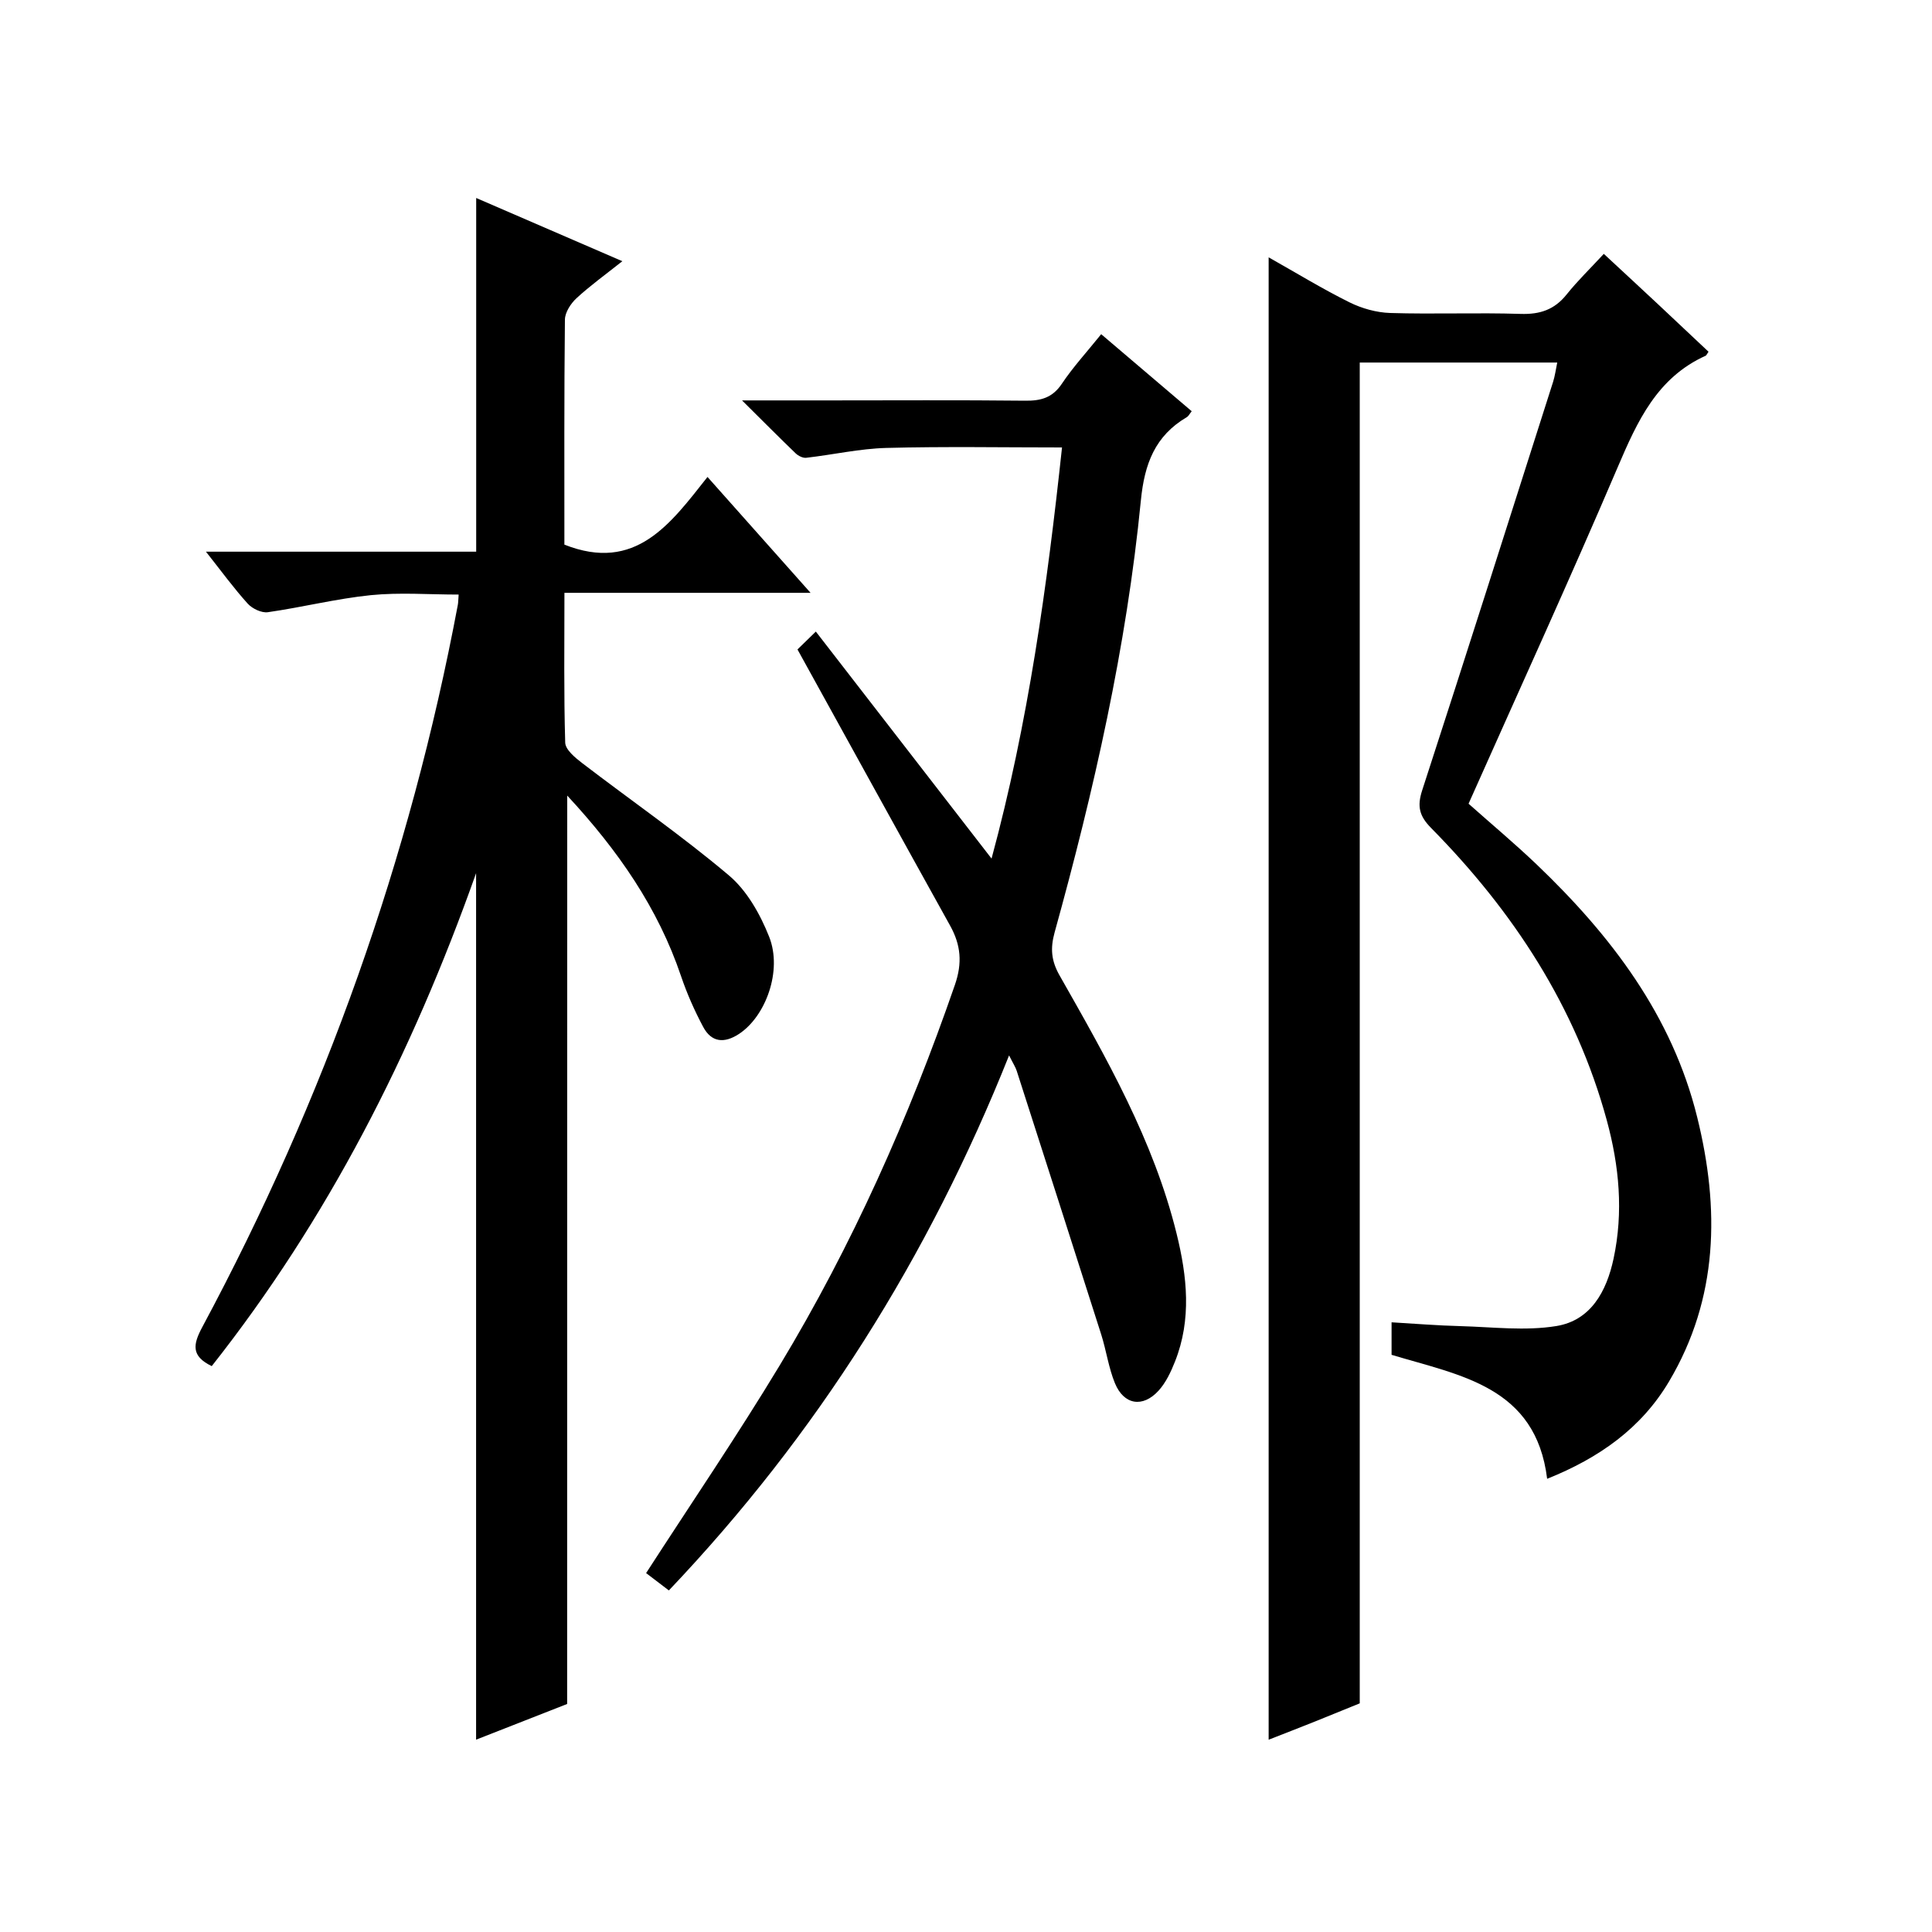
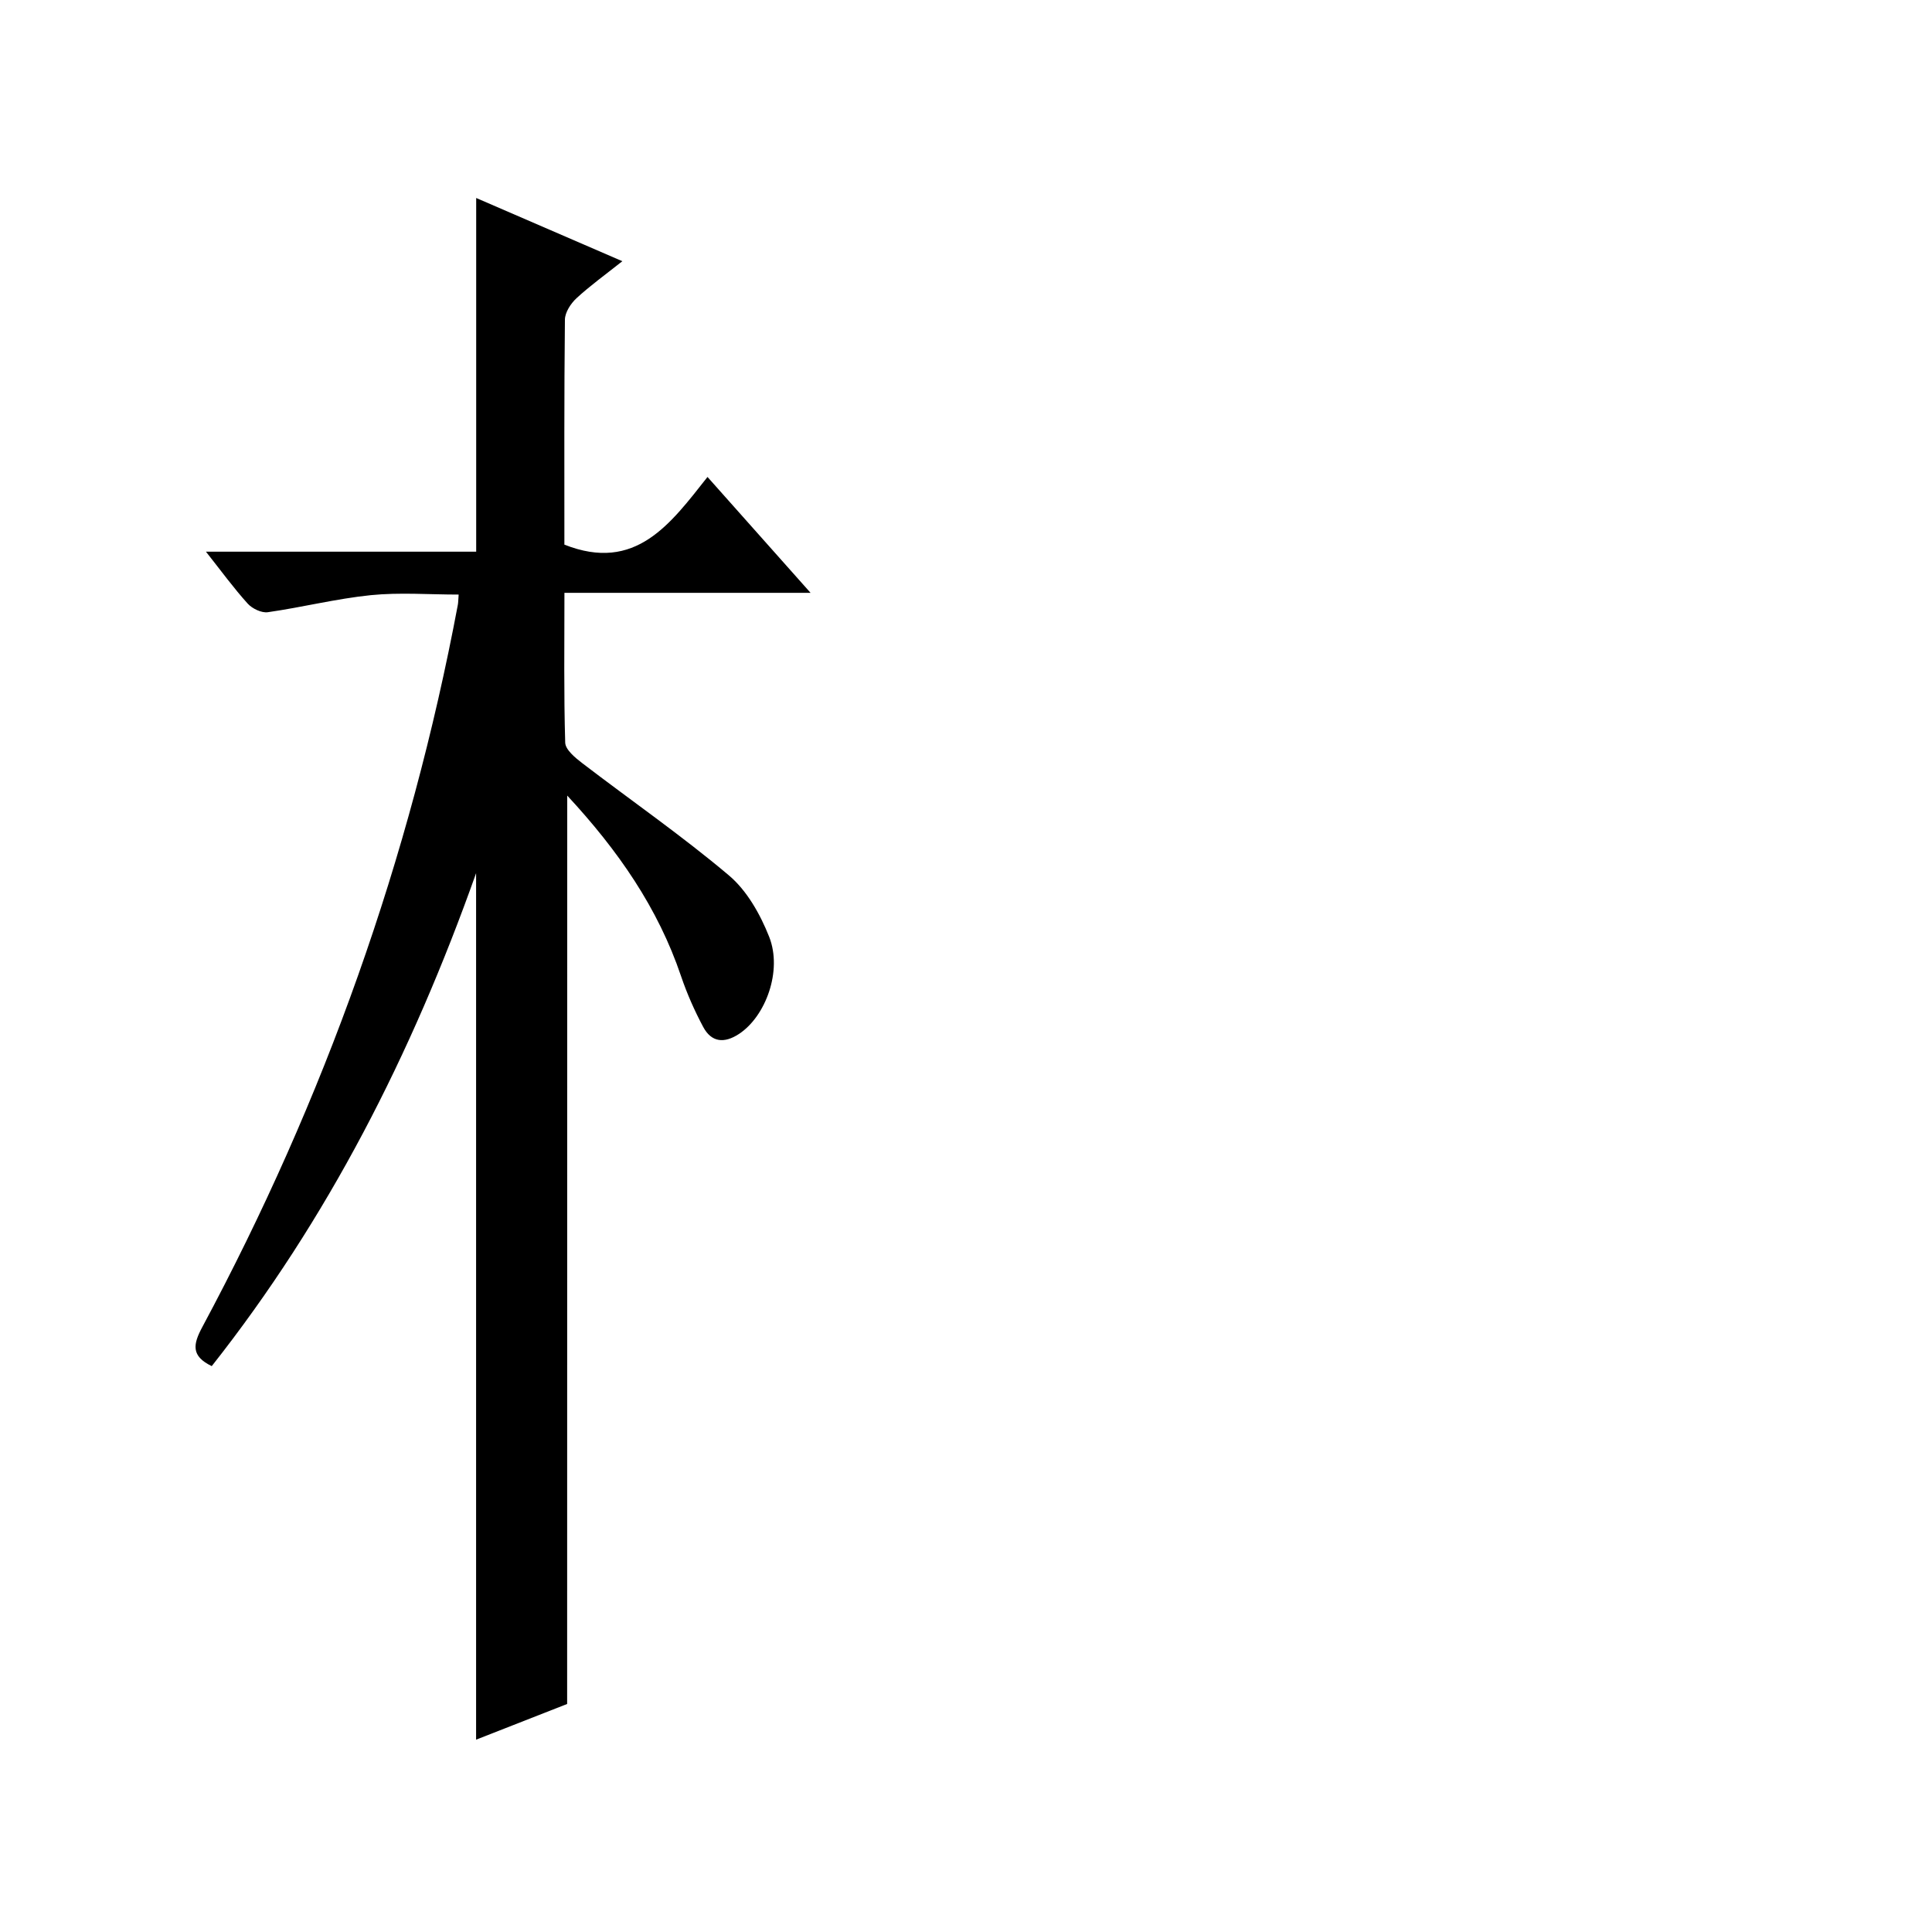
<svg xmlns="http://www.w3.org/2000/svg" version="1.1" id="ZDIC" x="0px" y="0px" viewBox="0 0 400 400" style="enable-background:new 0 0 400 400;" xml:space="preserve">
  <g>
-     <path d="M262.66,53.28c5.75,3.24,11.11,6.52,16.73,9.31c2.56,1.27,5.58,2.12,8.43,2.21c8.99,0.28,18.01-0.1,27,0.19   c4.02,0.13,7.01-0.87,9.53-4.02c2.28-2.85,4.93-5.41,7.7-8.41c4.07,3.78,7.68,7.11,11.27,10.47c3.5,3.27,6.98,6.57,10.41,9.79   c-0.39,0.57-0.45,0.76-0.57,0.82c-10.08,4.54-14.16,13.56-18.22,23.06c-9.93,23.26-20.46,46.27-30.89,69.7   c4.7,4.18,9.53,8.22,14.07,12.55c15.41,14.72,28.09,31.31,33.28,52.41c4.64,18.82,4.41,37.39-5.85,54.67   c-5.73,9.65-14.42,15.81-25.23,20.14c-2.35-19.14-17.99-21.37-32.21-25.67c0-1.99,0-3.95,0-6.73c4.78,0.28,9.52,0.67,14.25,0.79   c6.64,0.18,13.43,1.04,19.89-0.02c7.11-1.17,10.37-7.17,11.82-13.94c2.07-9.67,1.17-19.21-1.4-28.65   c-6.44-23.59-19.39-43.3-36.38-60.53c-2.44-2.48-2.92-4.46-1.85-7.77c9.16-28.17,18.12-56.4,27.12-84.62   c0.38-1.21,0.54-2.49,0.85-3.97c-13.83,0-27.29,0-40.89,0c0,92.4,0,184.63,0,277.6c-2.58,1.05-5.88,2.4-9.19,3.73   c-3.18,1.27-6.37,2.51-9.67,3.8C262.66,257.82,262.66,155.92,262.66,53.28z" />
    <path d="M117.42,352.79c-5.94,2.33-12.33,4.83-18.85,7.39c0-59.61,0-118.75,0-179.4c-13.38,37.7-30.78,71.71-54.73,102.06   c-4.33-2.09-3.88-4.51-1.95-8.1c25.27-47.13,43.02-96.94,52.9-149.52c0.09-0.48,0.08-0.98,0.17-2.12c-6.12,0-12.2-0.48-18.18,0.12   c-7.15,0.73-14.19,2.51-21.32,3.53c-1.31,0.19-3.24-0.74-4.18-1.78c-2.89-3.2-5.45-6.71-8.64-10.75c18.96,0,37.31,0,55.95,0   c0-24.6,0-48.64,0-73.23c9.75,4.22,19.63,8.49,30.26,13.09c-3.53,2.8-6.67,5.06-9.5,7.67c-1.18,1.09-2.37,2.92-2.39,4.42   c-0.17,15.66-0.11,31.31-0.11,46.59c14.77,5.85,21.99-4.36,29.63-14.01c7.12,8,13.84,15.56,21.34,23.99c-17.47,0-33.96,0-50.96,0   c0,10.78-0.14,20.9,0.16,31.01c0.04,1.45,2.03,3.1,3.46,4.2c10.14,7.77,20.68,15.06,30.43,23.29c3.74,3.15,6.5,8.07,8.34,12.72   c2.78,7.04-0.74,16.48-6.24,20.1c-3.06,2.01-5.71,1.77-7.43-1.46c-1.79-3.36-3.35-6.88-4.57-10.48   c-4.78-14.15-13.04-26.05-23.57-37.4C117.42,227.74,117.42,290.06,117.42,352.79z" />
-     <path d="M205.29,177.76c7.61-28.07,11.52-56.54,14.59-85.12c-12.25,0-24.32-0.22-36.38,0.1c-5.54,0.15-11.05,1.41-16.59,2.04   c-0.69,0.08-1.63-0.4-2.17-0.91c-3.43-3.3-6.78-6.68-11.11-10.97c6.77,0,12.2,0,17.62,0c13.67,0,27.35-0.09,41.02,0.06   c3.26,0.04,5.64-0.62,7.57-3.5c2.3-3.44,5.13-6.52,8.15-10.27c6.35,5.4,12.51,10.65,18.74,15.95c-0.43,0.53-0.65,1.01-1.02,1.23   c-6.58,3.87-8.76,9.68-9.5,17.2c-2.98,30.4-9.73,60.1-17.87,89.5c-0.9,3.27-0.7,5.83,1.02,8.86c9.7,17.08,19.48,34.17,24.24,53.48   c2.18,8.84,3.15,17.74-0.34,26.51c-0.84,2.12-1.88,4.34-3.39,6c-3.28,3.6-7.19,2.95-9.04-1.55c-1.31-3.2-1.78-6.74-2.83-10.06   c-5.8-18.22-11.66-36.42-17.51-54.63c-0.24-0.74-0.69-1.41-1.57-3.17c-16.71,41.87-39.84,78.58-70.44,110.77   c-1.9-1.45-3.45-2.63-4.71-3.59c9.33-14.44,18.89-28.48,27.65-42.99c15.02-24.88,26.78-51.31,36.28-78.79   c1.57-4.53,1.24-8.25-0.98-12.25c-10.42-18.75-20.76-37.55-31.61-57.2c0.33-0.32,1.57-1.53,3.8-3.7   C181.23,146.66,193.1,162,205.29,177.76z" />
  </g>
</svg>